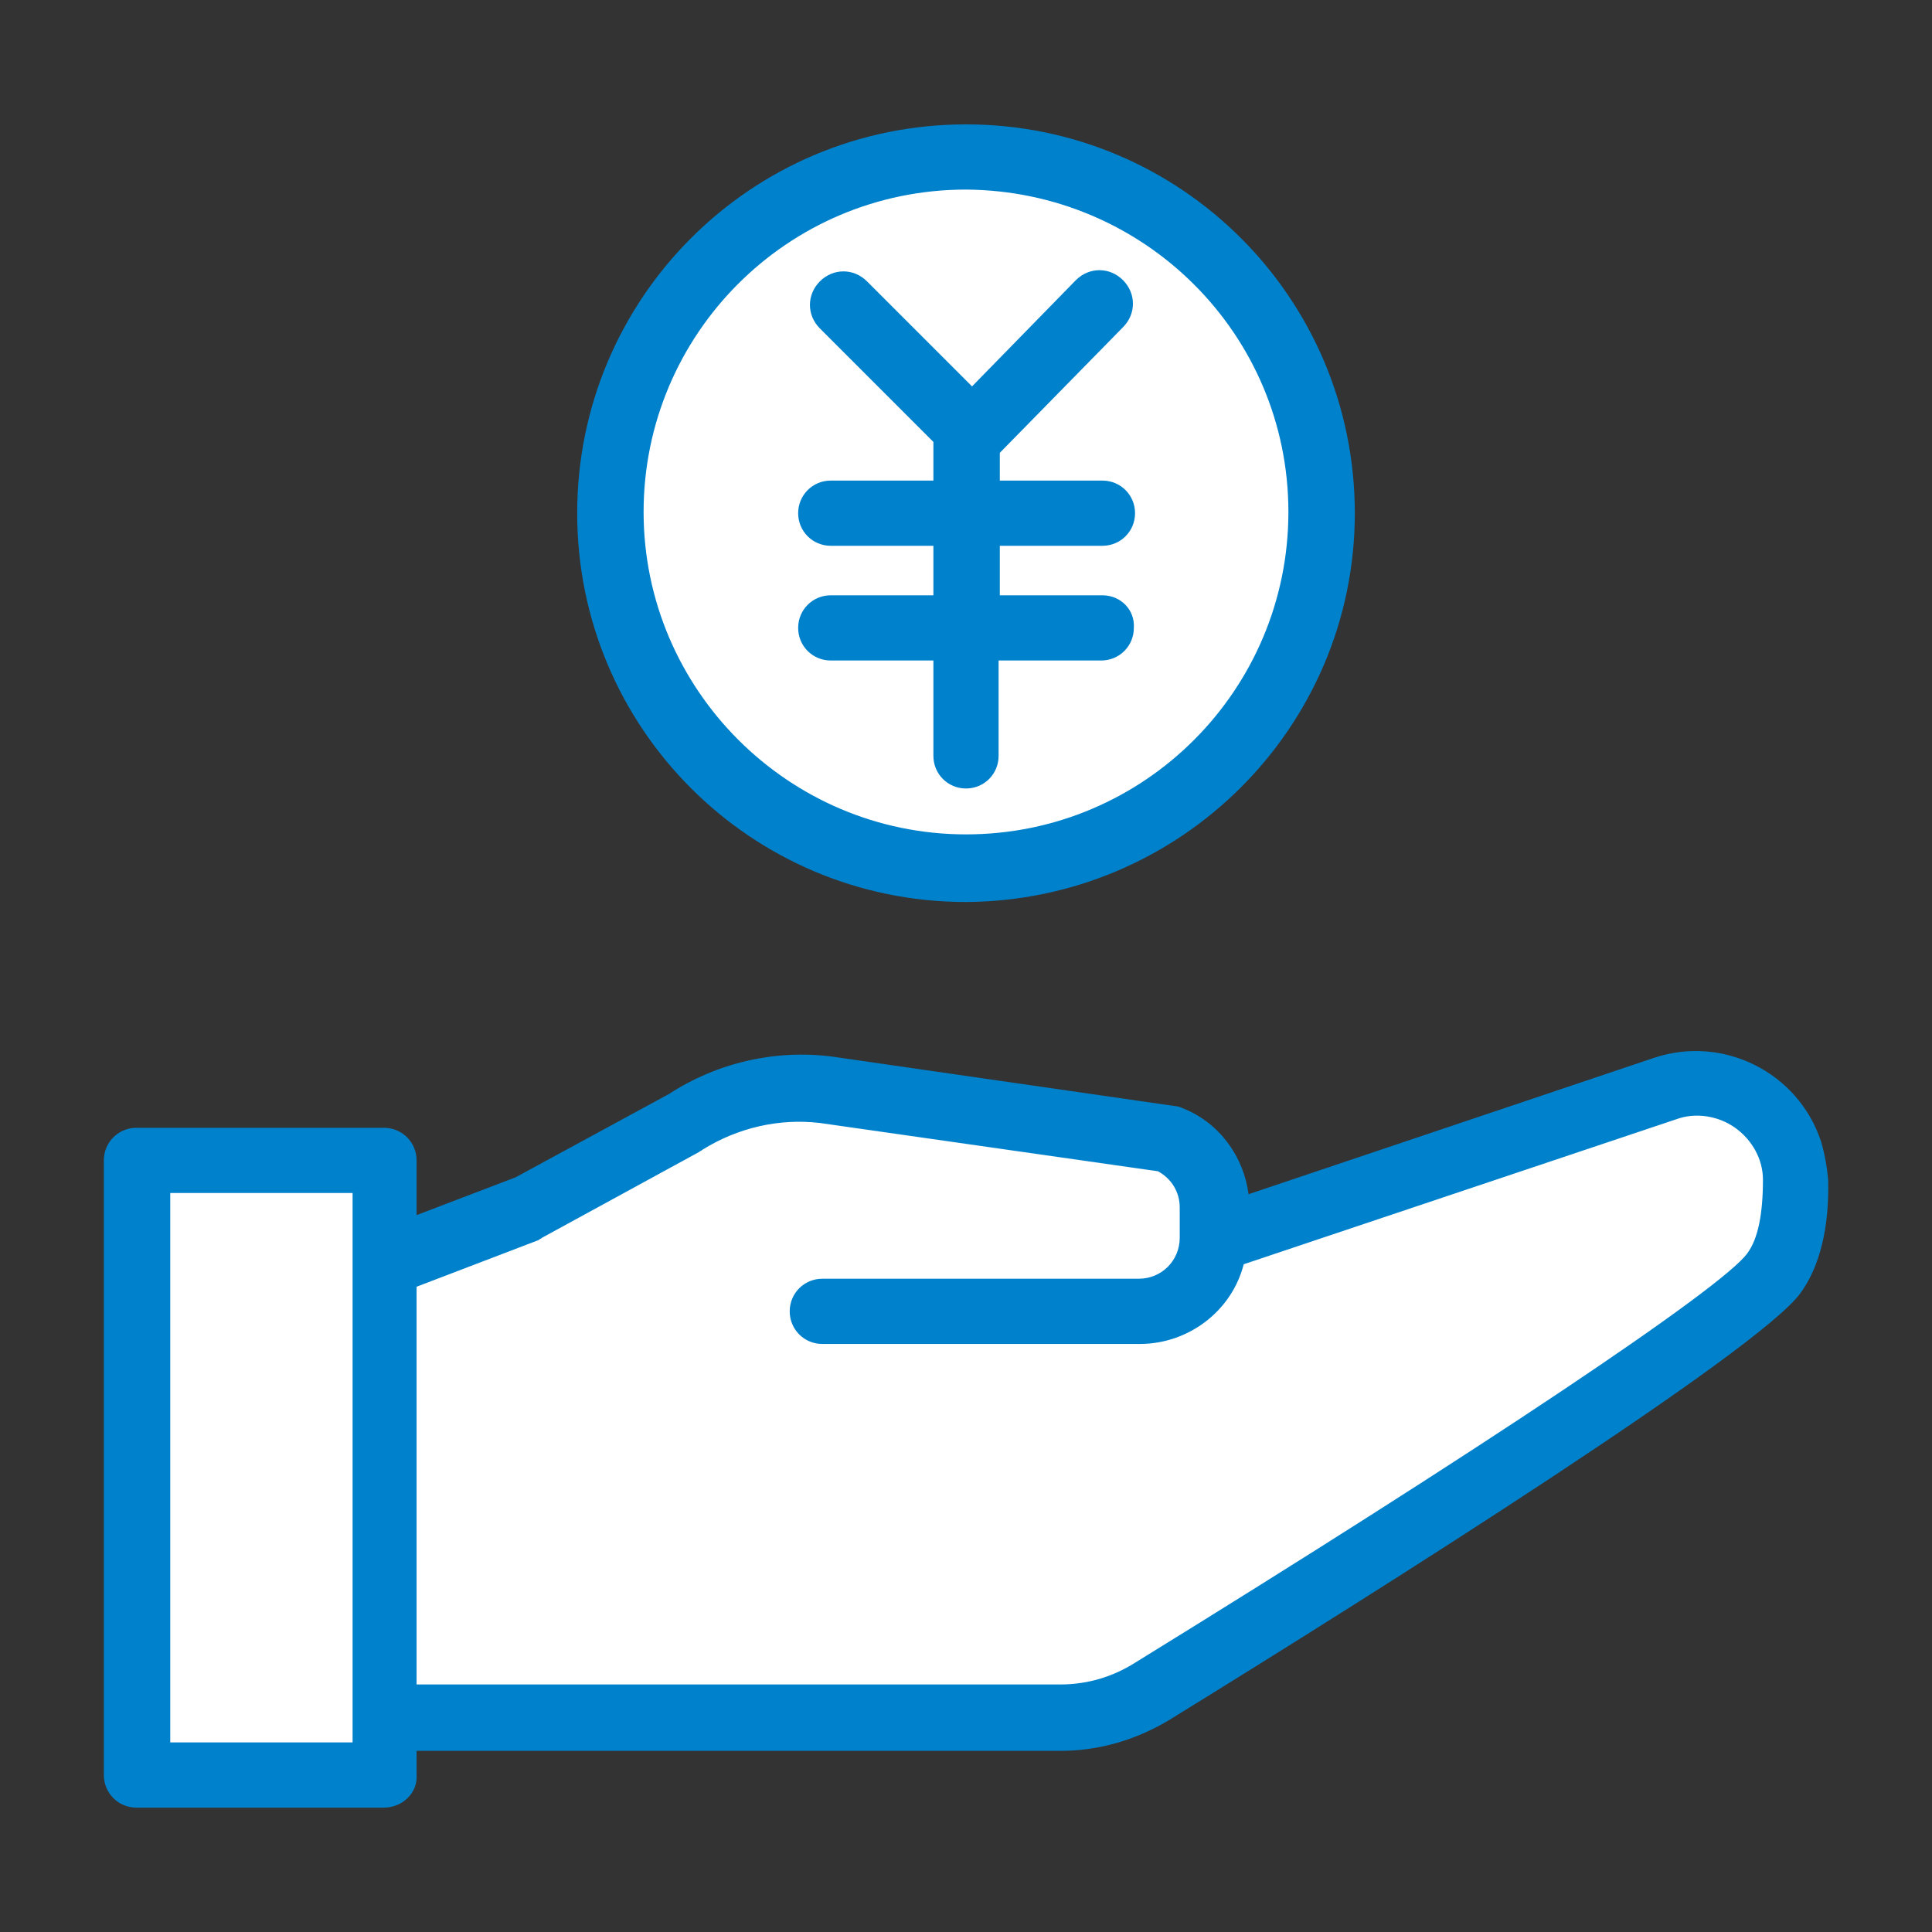
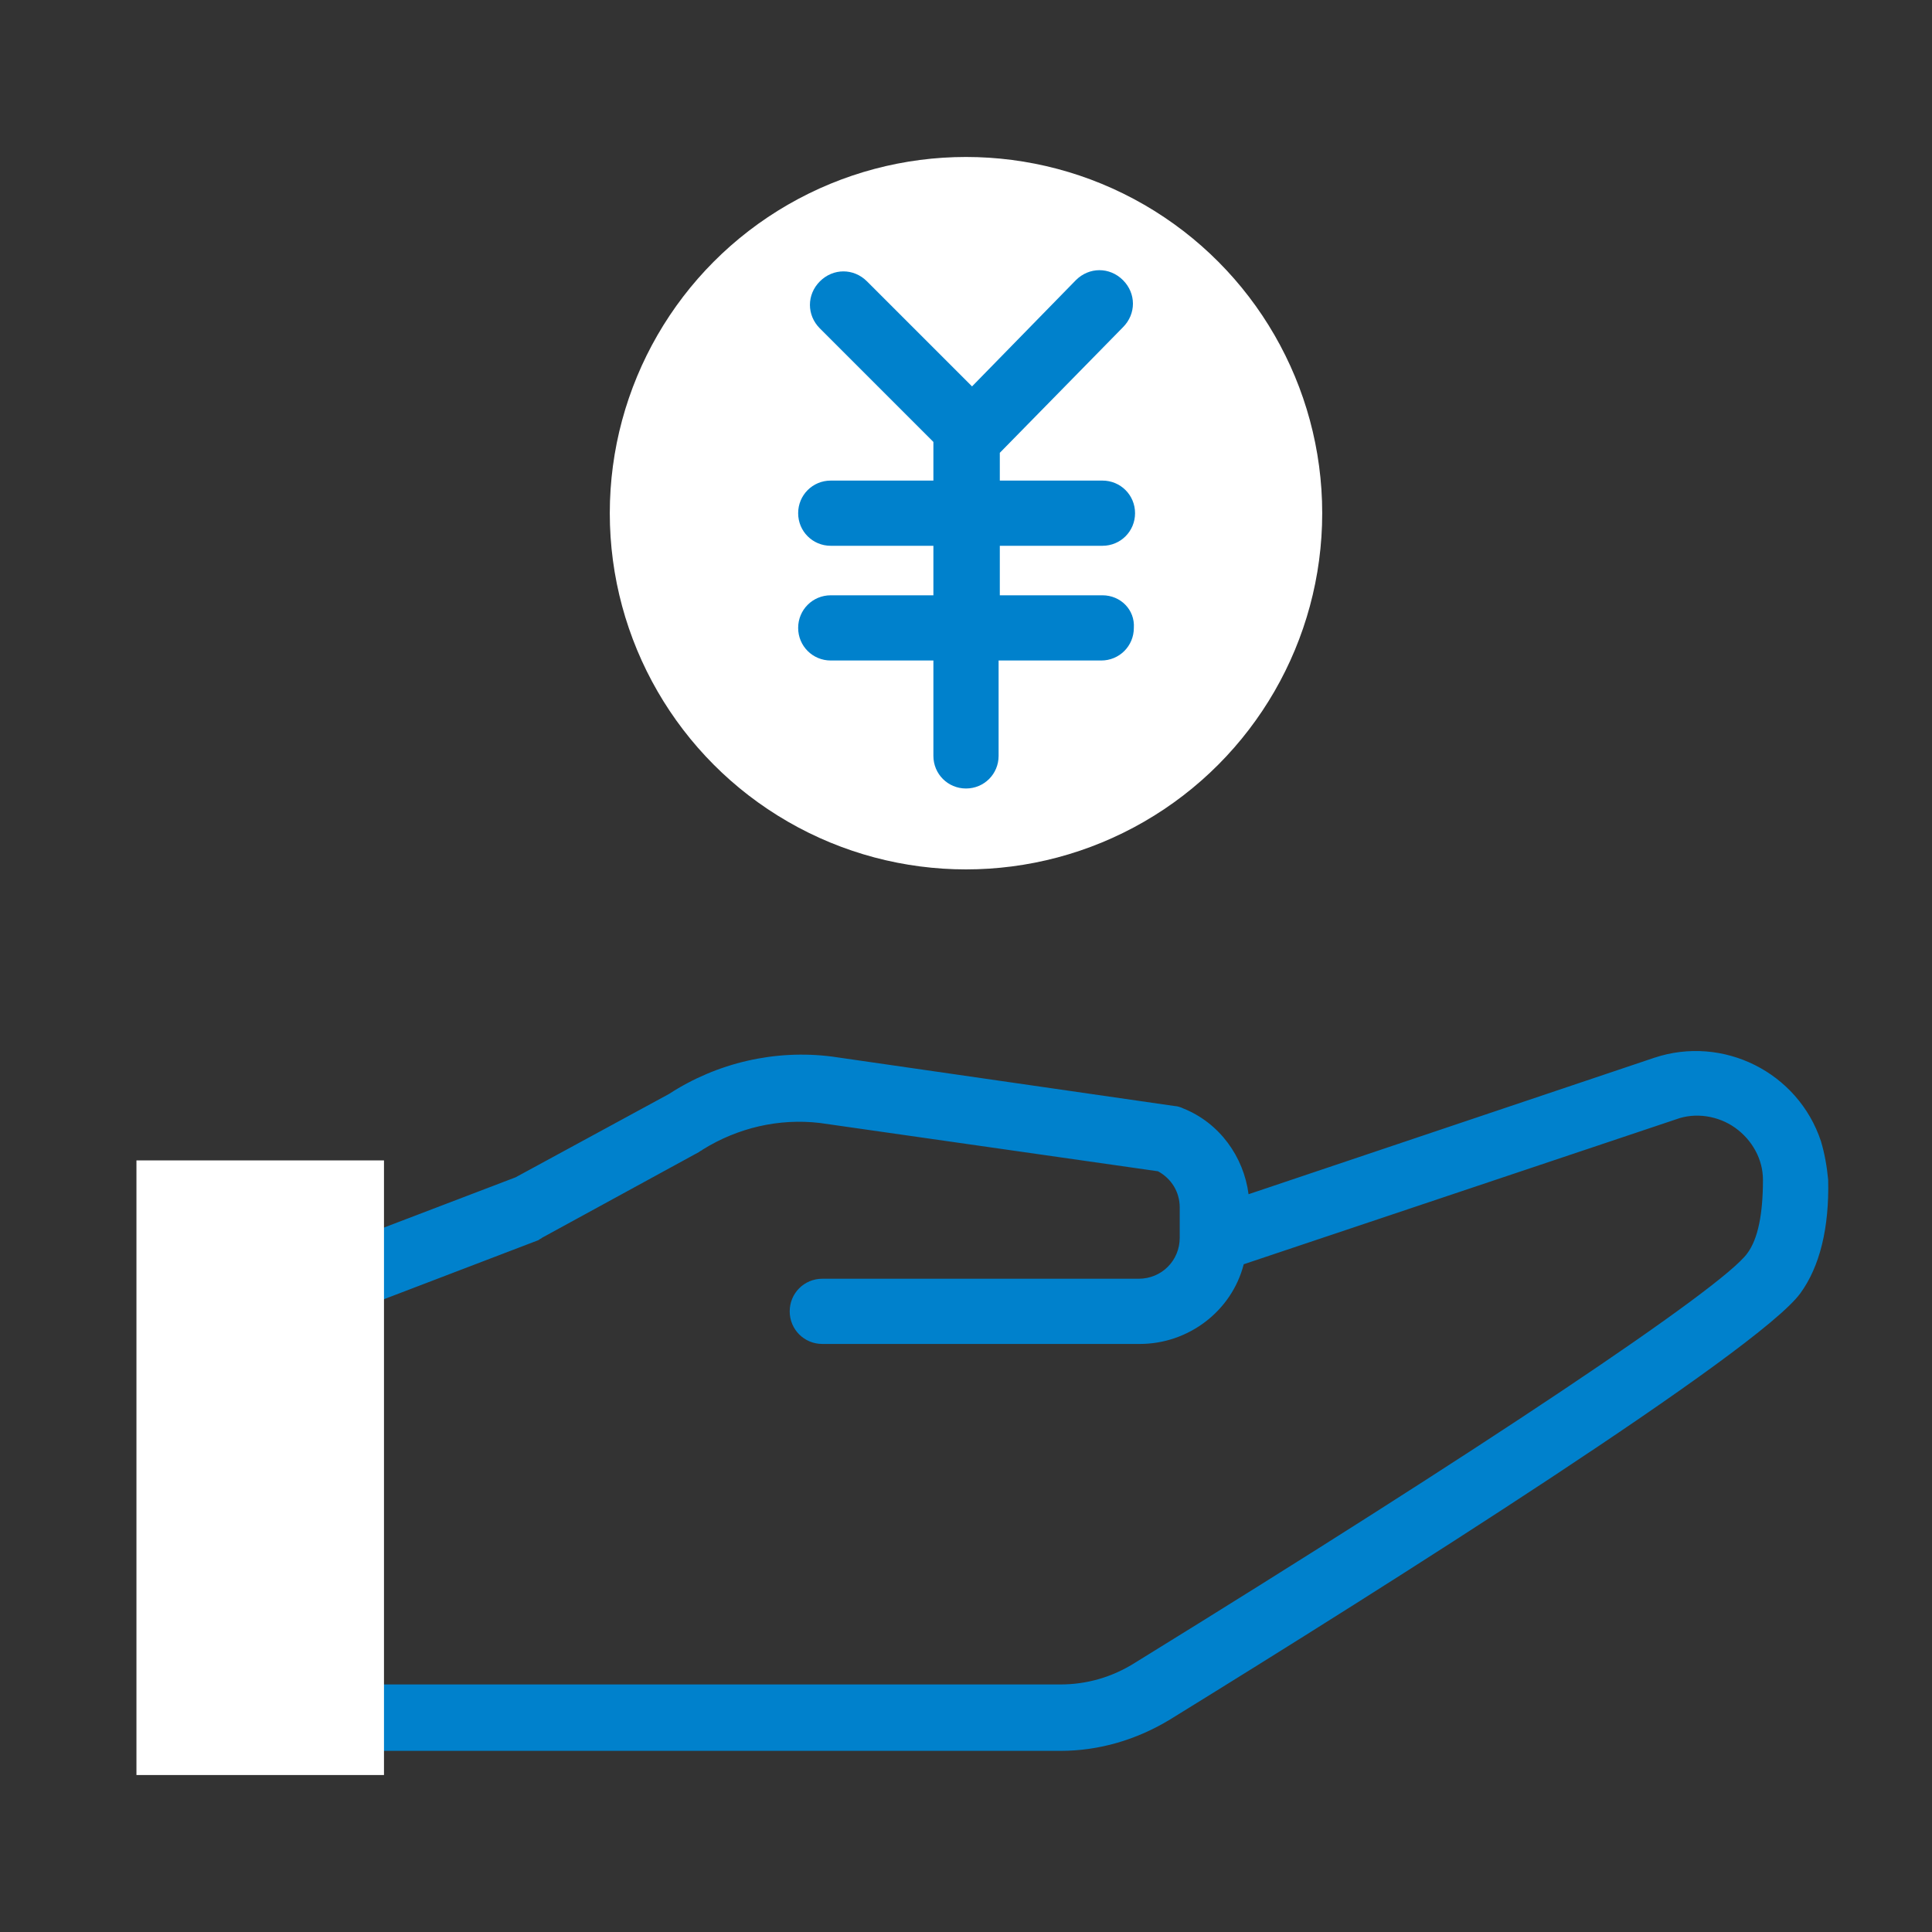
<svg xmlns="http://www.w3.org/2000/svg" version="1.1" id="Layer_1" x="0px" y="0px" viewBox="0 0 160 160" style="enable-background:new 0 0 160 160;" xml:space="preserve">
  <rect x="0" y="0" width="160" height="160" fill="#333333" stroke="none" />
  <style type="text/css">
	.st0{fill:#FFFFFF;}
	.st1{fill:#0081CC;}
</style>
  <g id="Layer_2_00000107587919765391344920000007665122352129849479_">
    <g id="ABOUT">
      <g>
-         <path class="st0" d="M100.5,102.6l37.3-12.5c4.3-1.4,8.9,0.9,10.4,5.2c0.3,0.8,0.4,1.6,0.4,2.4c0.1,2.9-0.4,5.8-1.8,7.8     c-3.4,4.7-39.8,27.4-51.4,34.6c-2.3,1.4-4.9,2.2-7.6,2.2H21.6v-33.9l22.1-8.5l13-7.1c3.5-2.3,7.6-3.2,11.7-2.7l28.4,4.1     c2.3,1,3.8,3.2,3.8,5.7v2.5c0,3.4-2.8,6.2-6.2,6.2c0,0,0,0,0,0H68.1" />
        <path class="st1" d="M87.8,145H21.6c-1.5,0-2.7-1.2-2.7-2.7c0,0,0,0,0,0v-33.9c0-1.1,0.7-2.1,1.8-2.5l22-8.4l12.7-6.9     c4-2.6,8.8-3.7,13.5-3.1l28.4,4.1c0.2,0,0.5,0.1,0.7,0.2c3,1.2,5,4,5.4,7.1L137,87.6c5.7-1.9,11.9,1.2,13.8,6.9     c0.3,1,0.5,2.1,0.6,3.2c0.1,4-0.7,7.2-2.3,9.4c-3.5,4.8-34.2,24.2-52.2,35.3C94.1,144.1,91,145,87.8,145z M24.3,139.5h63.5     c2.2,0,4.3-0.6,6.2-1.8c28.7-17.7,48.6-31,50.7-33.9c0.9-1.2,1.3-3.3,1.3-6.1c0-1.7-0.9-3.3-2.3-4.3c-1.4-1-3.3-1.3-4.9-0.7     l-35.8,12c-1,3.9-4.6,6.6-8.6,6.6H68.1c-1.5,0-2.7-1.2-2.7-2.7c0-1.5,1.2-2.7,2.7-2.7h26.2c1.9,0,3.4-1.5,3.4-3.4v-2.5     c0-1.3-0.7-2.4-1.8-3l-28-4c-3.4-0.4-6.8,0.4-9.7,2.2c-0.1,0.1-0.2,0.1-0.3,0.2l-13,7.1c-0.1,0.1-0.2,0.1-0.3,0.2l-20.4,7.8     L24.3,139.5z" />
        <rect x="11.3" y="96.1" class="st0" width="20.5" height="50.9" />
-         <path class="st1" d="M31.8,149.7H11.3c-1.5,0-2.7-1.2-2.7-2.7c0,0,0,0,0,0V96.1c0-1.5,1.2-2.7,2.7-2.7c0,0,0,0,0,0h20.5     c1.5,0,2.7,1.2,2.7,2.7c0,0,0,0,0,0V147C34.6,148.5,33.3,149.7,31.8,149.7C31.8,149.7,31.8,149.7,31.8,149.7z M14.1,144.3h15.1     V98.8H14.1L14.1,144.3z" />
        <circle class="st0" cx="80" cy="42.5" r="29.5" />
-         <path class="st1" d="M80,74.7c-17.8,0-32.2-14.4-32.2-32.2c0-17.8,14.4-32.2,32.2-32.2c17.8,0,32.2,14.4,32.2,32.2     C112.2,60.2,97.8,74.6,80,74.7z M80,15.7c-14.8,0-26.7,12-26.7,26.7s12,26.7,26.7,26.7c14.8,0,26.7-12,26.7-26.7     C106.7,27.7,94.8,15.8,80,15.7L80,15.7z" />
        <path class="st1" d="M91.3,49.3h-8.5v-4.1h8.5c1.5,0,2.7-1.2,2.7-2.7s-1.2-2.7-2.7-2.7c0,0,0,0,0,0h-8.5v-2.3L93,27.1     c1.1-1.1,1.1-2.8,0-3.9c-1.1-1.1-2.8-1.1-3.9,0l0,0L80.5,32l-8.7-8.7c-1.1-1.1-2.8-1.1-3.9,0c-1.1,1.1-1.1,2.8,0,3.9c0,0,0,0,0,0     l9.4,9.4v3.2h-8.5c-1.5,0-2.7,1.2-2.7,2.7s1.2,2.7,2.7,2.7c0,0,0,0,0,0h8.5v4.1h-8.5c-1.5,0-2.7,1.2-2.7,2.7     c0,1.5,1.2,2.7,2.7,2.7h8.5v7.9c0,1.5,1.2,2.7,2.7,2.7c1.5,0,2.7-1.2,2.7-2.7c0,0,0,0,0,0v-7.9h8.5c1.5,0,2.7-1.2,2.7-2.7     C94,50.5,92.8,49.3,91.3,49.3C91.3,49.3,91.3,49.3,91.3,49.3L91.3,49.3z" />
      </g>
    </g>
  </g>
</svg>